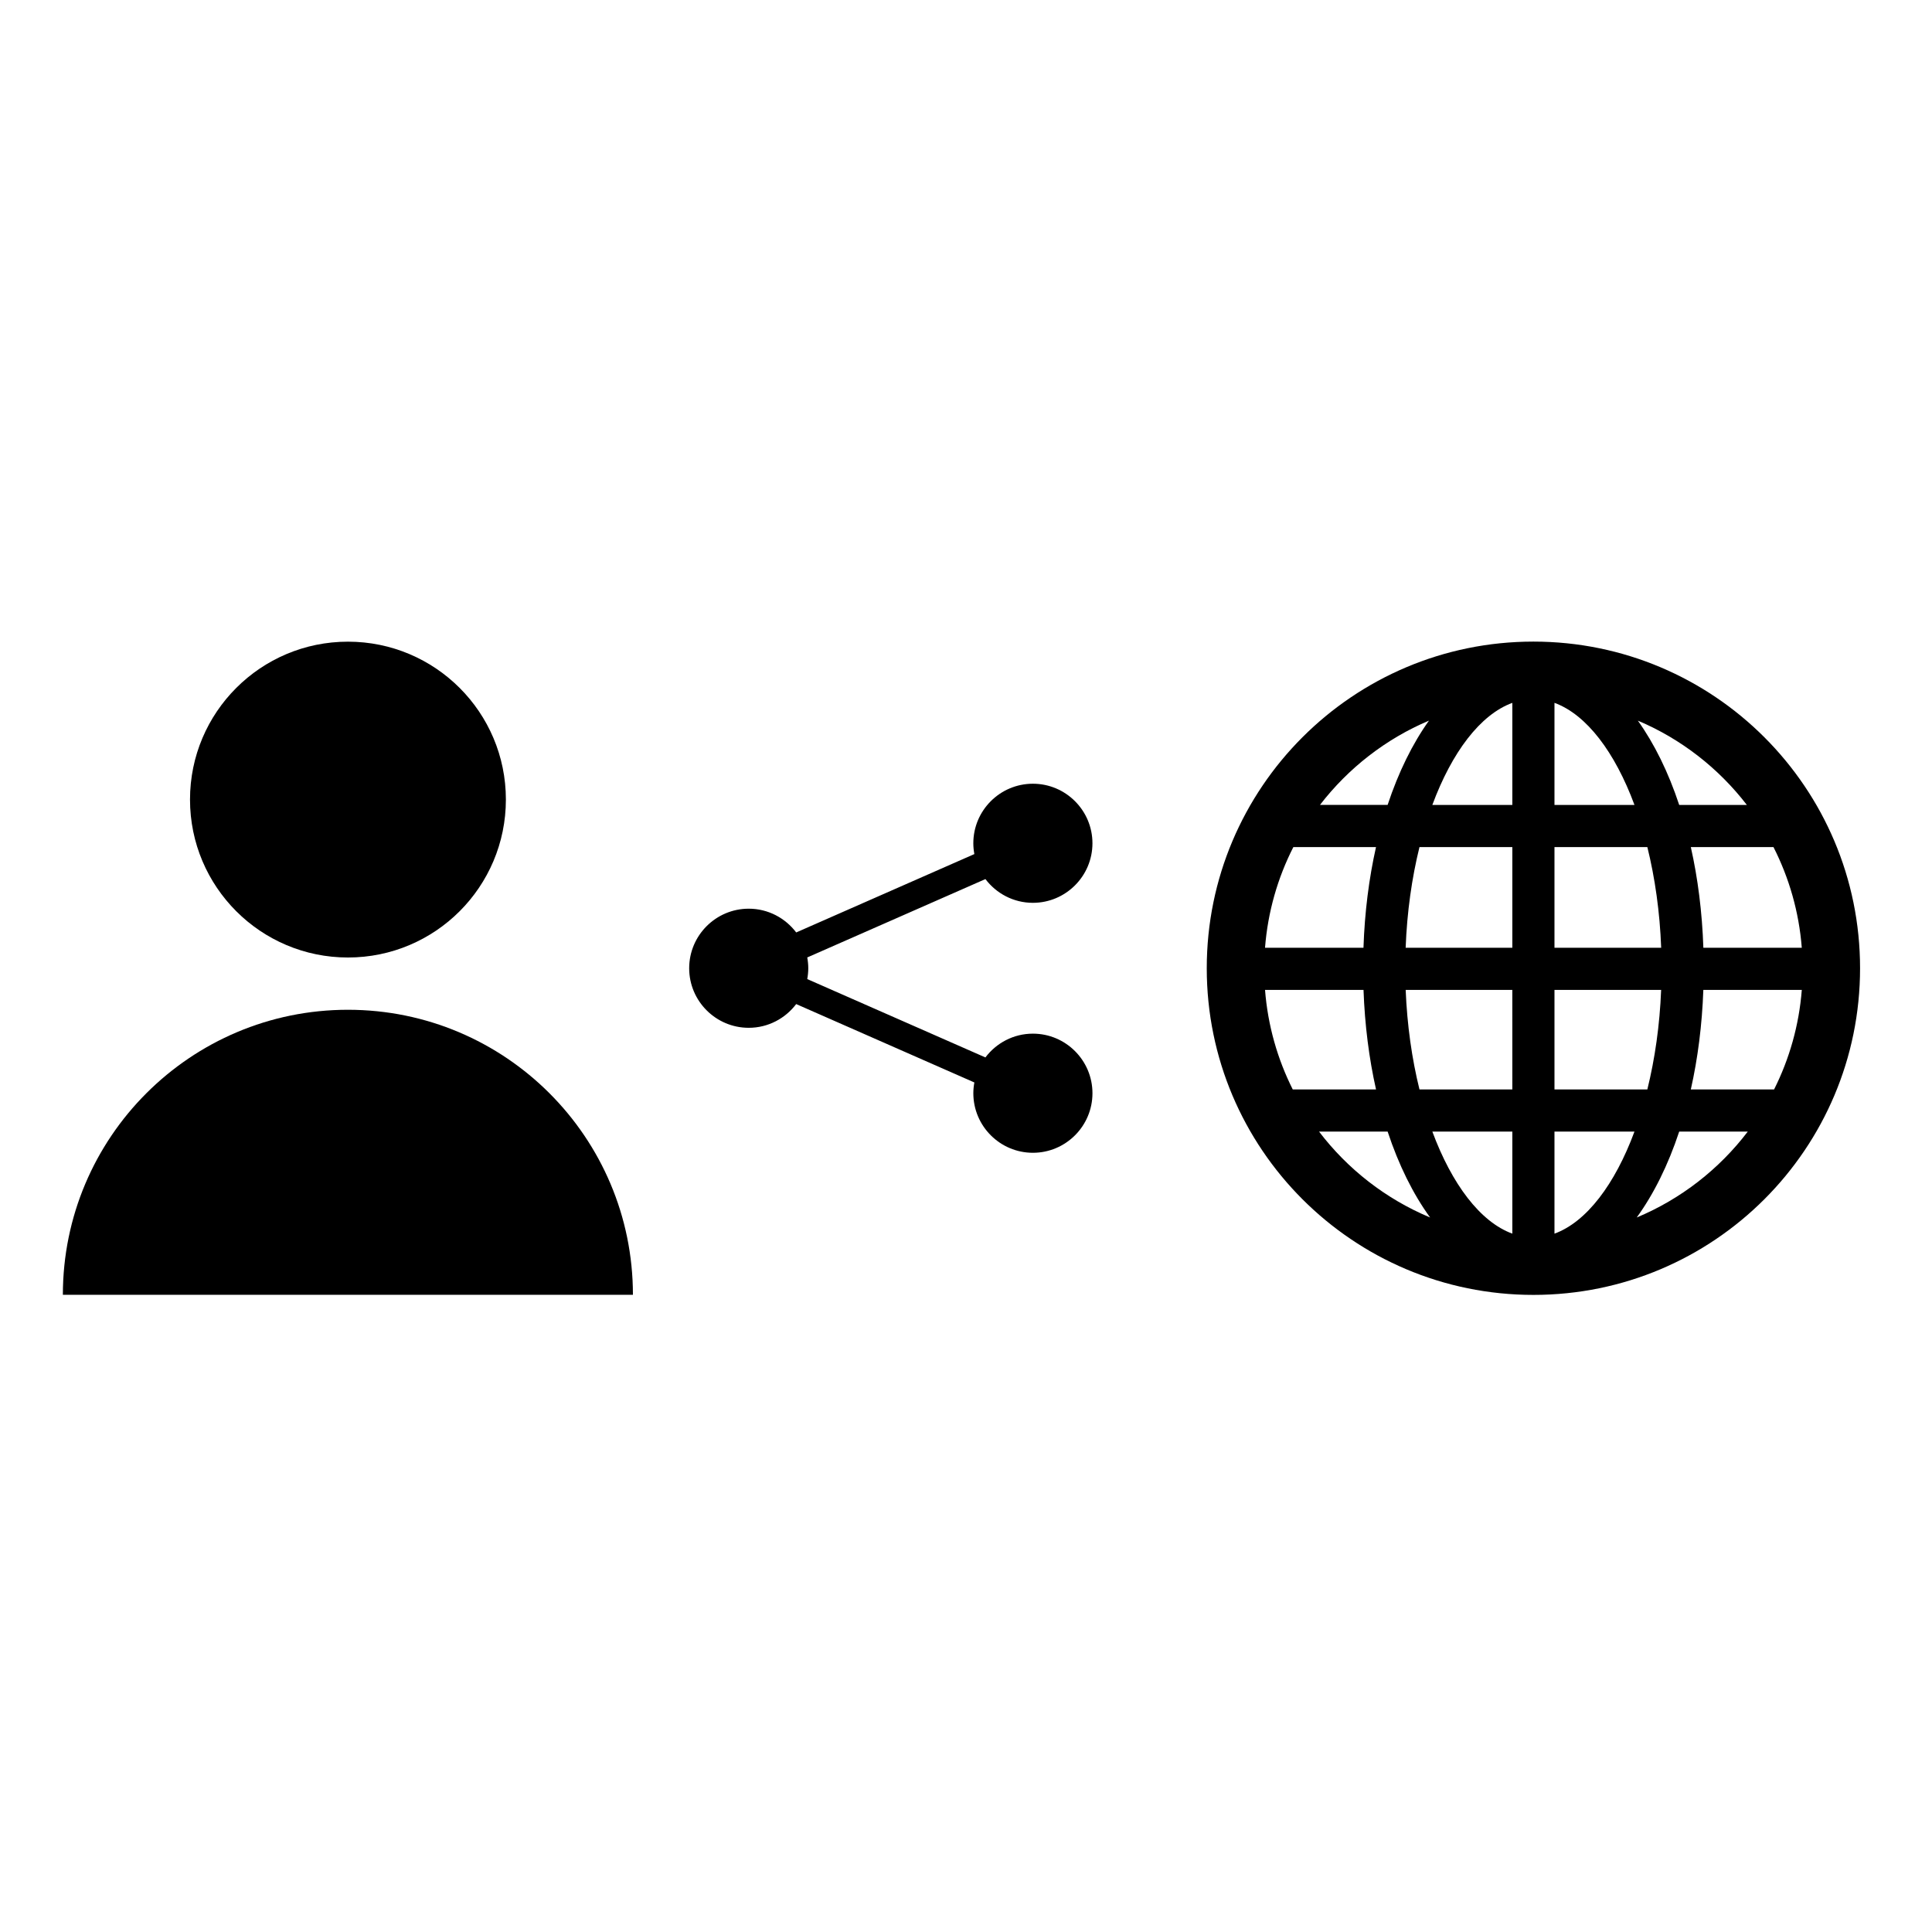
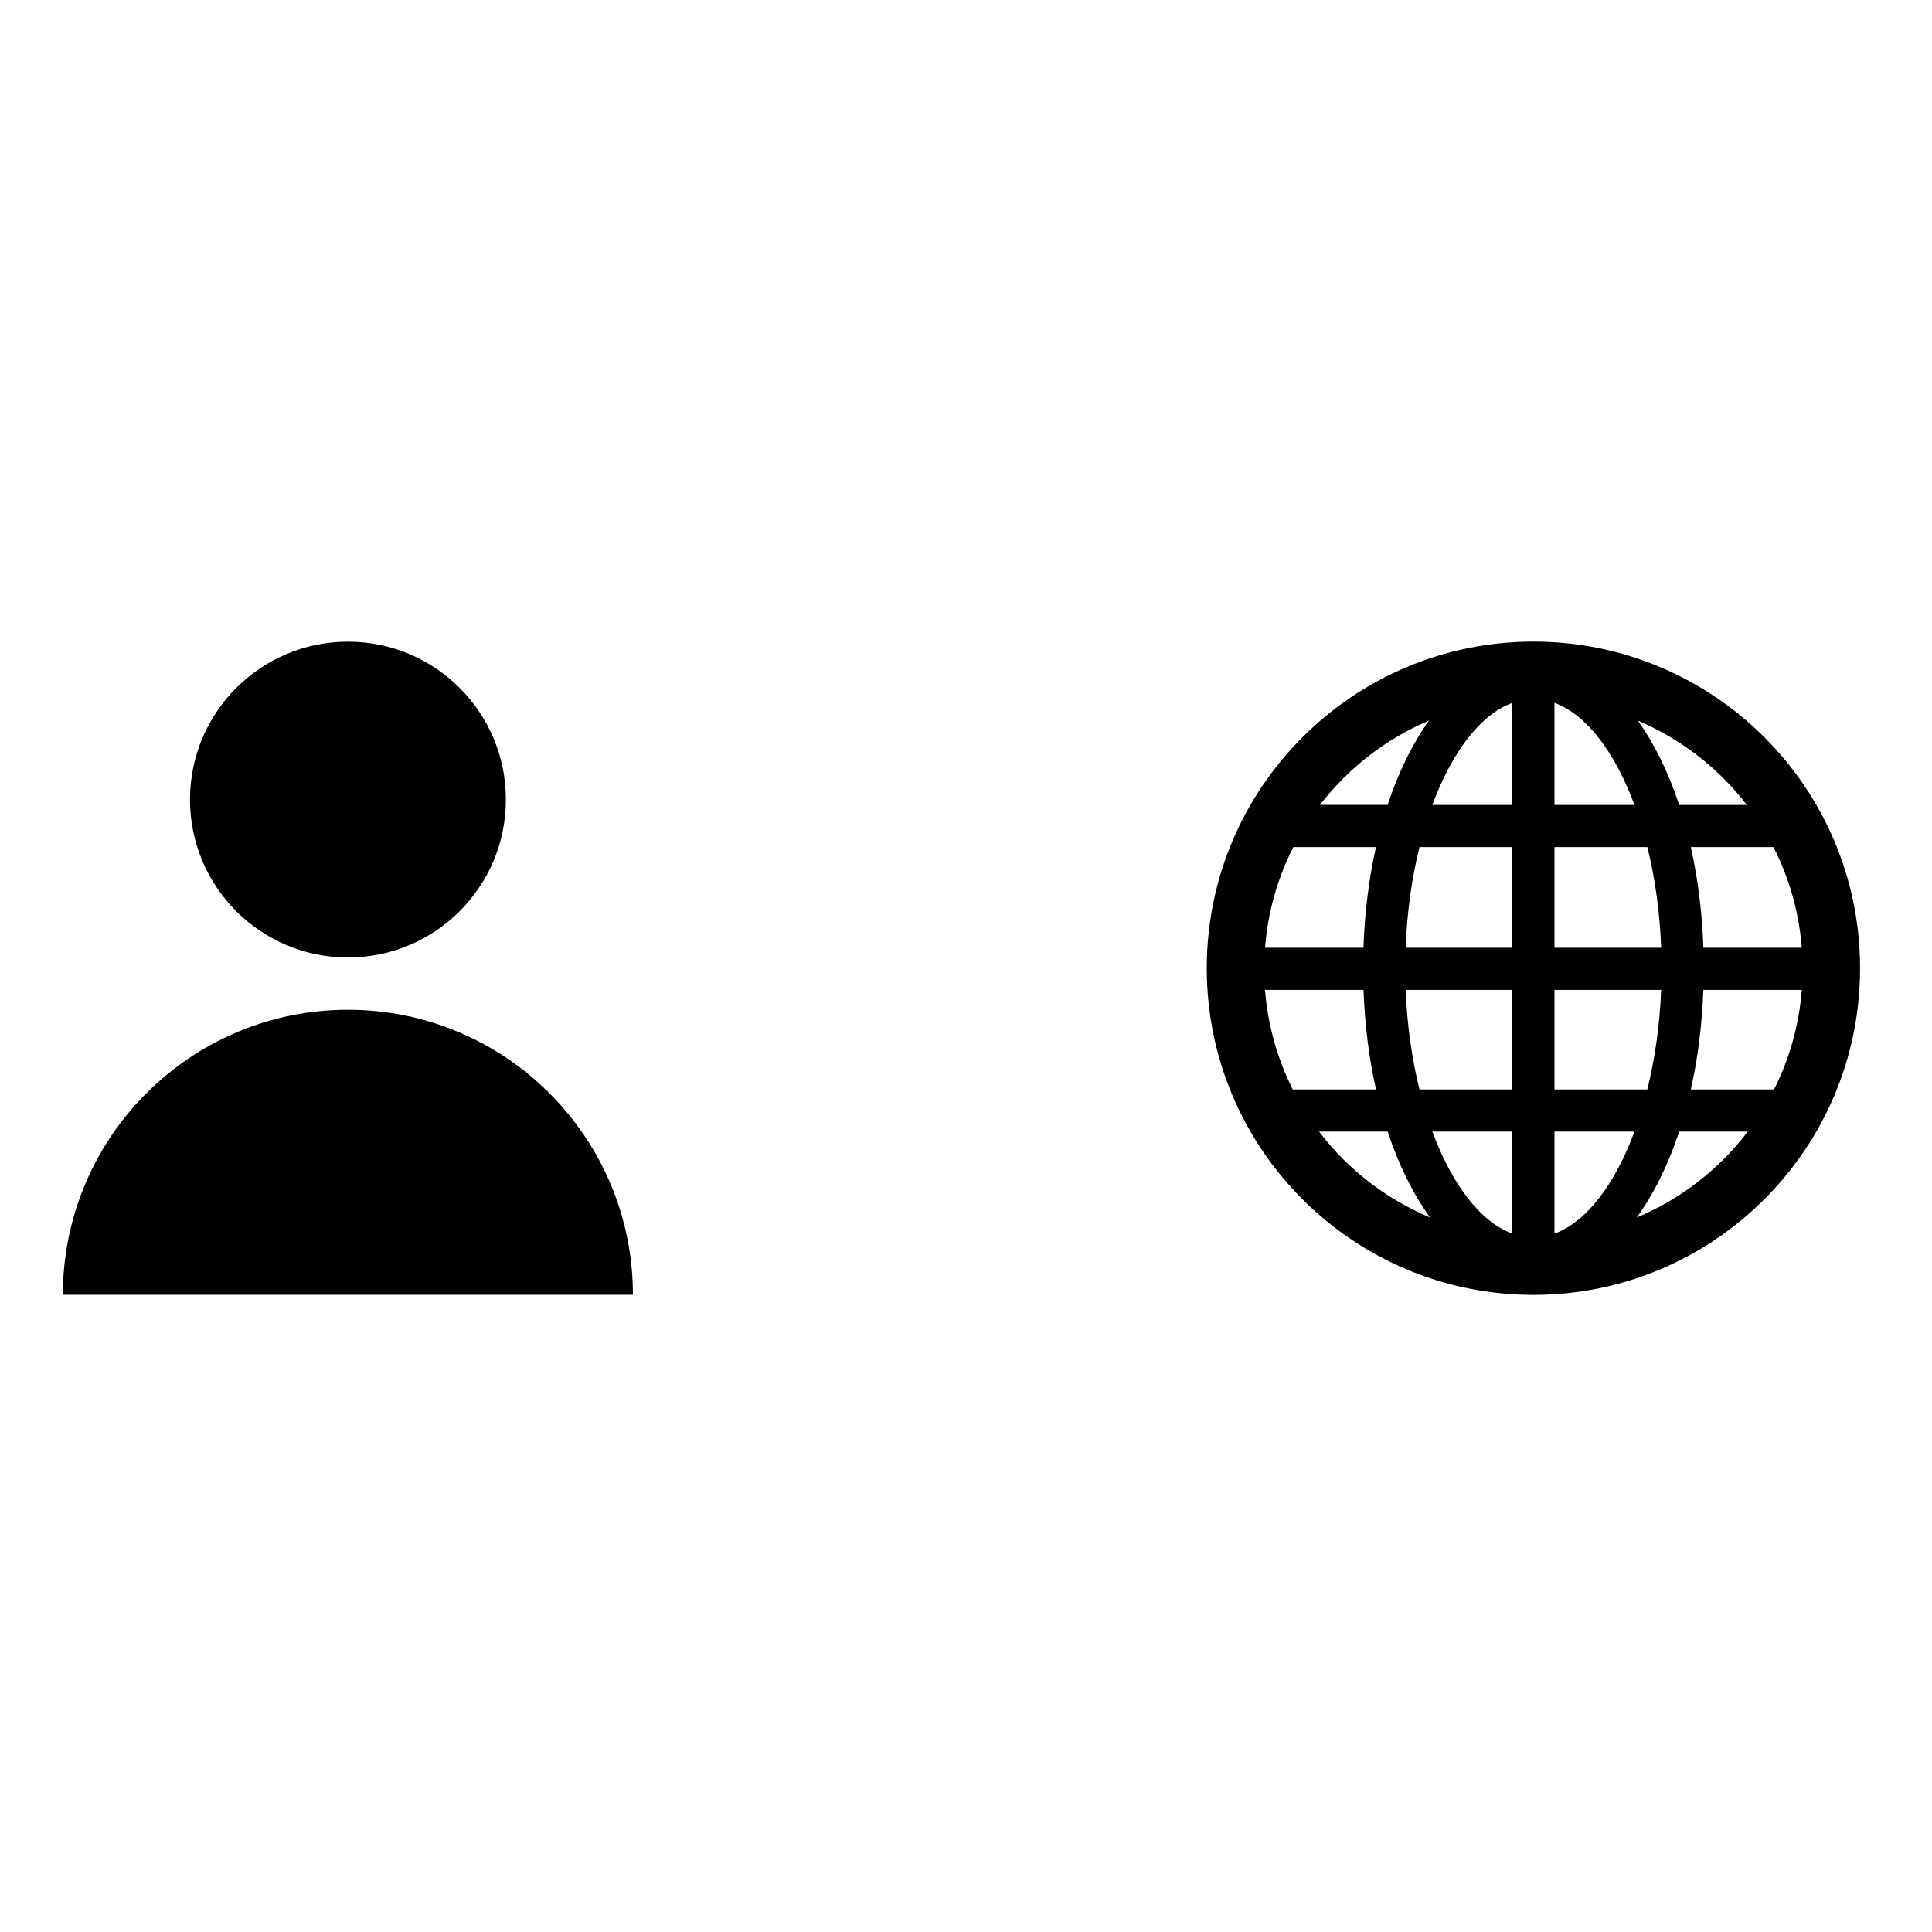
<svg xmlns="http://www.w3.org/2000/svg" fill="#000000" width="800px" height="800px" version="1.1" viewBox="144 144 512 512">
  <g>
    <path d="m550.37 314.03c-47.809 0-86.566 38.758-86.566 86.566s38.758 86.566 86.566 86.566c47.809 0 86.566-38.758 86.566-86.566s-38.758-86.566-86.566-86.566zm-27.68 20.945c-4.371 6.117-8.09 13.676-10.957 22.336h-17.926c7.492-9.73 17.422-17.492 28.883-22.336zm-35.938 33.508h21.906c-1.859 8.258-3.008 17.234-3.324 26.684h-26.09c0.742-9.543 3.367-18.559 7.508-26.684zm-0.16 64.23c-4.047-8.047-6.609-16.953-7.344-26.371h26.098c0.336 9.336 1.477 18.207 3.316 26.371zm6.969 11.168h18.176c2.93 8.859 6.75 16.574 11.254 22.766-11.711-4.887-21.848-12.801-29.43-22.766zm51.223 27.047c-8.492-3.098-16.027-13.098-21.199-27.047h21.199zm0-38.215h-24.609c-2-8.078-3.277-17.004-3.656-26.371h28.262zm0-37.547h-28.273c0.359-9.488 1.645-18.512 3.664-26.684h24.609zm0-37.852h-21.199c5.168-13.953 12.703-23.949 21.199-27.047zm69.203 11.168c4.137 8.125 6.762 17.145 7.504 26.684h-26.082c-0.32-9.449-1.465-18.426-3.324-26.684zm-7.055-11.168h-17.926c-2.863-8.66-6.586-16.215-10.957-22.336 11.461 4.84 21.391 12.602 28.883 22.336zm-50.98-27.051c8.5 3.098 16.035 13.094 21.199 27.051h-21.199zm0 38.219h24.613c2.019 8.172 3.309 17.195 3.664 26.684h-28.277zm28.266 37.855c-0.367 9.371-1.656 18.293-3.652 26.371l-24.613 0.004v-26.371zm-28.266 64.594v-27.051h21.199c-5.164 13.953-12.699 23.953-21.199 27.051zm21.801-4.285c4.496-6.195 8.324-13.906 11.254-22.766h18.172c-7.582 9.965-17.719 17.879-29.426 22.766zm36.398-33.934h-22.066c1.84-8.168 2.981-17.035 3.316-26.371h26.094c-0.738 9.418-3.301 18.324-7.344 26.371z" />
    <path d="m236.2 411.6c-41.715 0-75.539 33.824-75.539 75.535h151.07c0-41.727-33.812-75.535-75.535-75.535z" />
    <path d="m236.21 314.05c23.121 0 41.855 18.73 41.855 41.84 0 23.125-18.734 41.859-41.855 41.859-23.117 0-41.855-18.73-41.855-41.859 0-23.109 18.738-41.84 41.855-41.84z" />
-     <path d="m417.73 417.93c-5.141 0-9.703 2.481-12.586 6.301l-47.215-20.766c0.172-0.934 0.273-1.887 0.273-2.871 0-0.98-0.102-1.93-0.273-2.859l47.219-20.77c2.887 3.816 7.441 6.293 12.578 6.293 8.703 0 15.785-7.082 15.785-15.781 0-8.703-7.082-15.781-15.785-15.781s-15.785 7.078-15.785 15.781c0 0.98 0.102 1.934 0.273 2.863l-47.211 20.77c-2.883-3.816-7.445-6.297-12.582-6.297-8.703 0-15.781 7.082-15.781 15.785s7.082 15.781 15.781 15.781c5.137 0 9.691-2.477 12.578-6.289l47.219 20.773c-0.172 0.93-0.273 1.879-0.273 2.856 0 8.699 7.082 15.781 15.785 15.781s15.785-7.082 15.785-15.781c0-8.711-7.082-15.789-15.785-15.789z" />
  </g>
</svg>